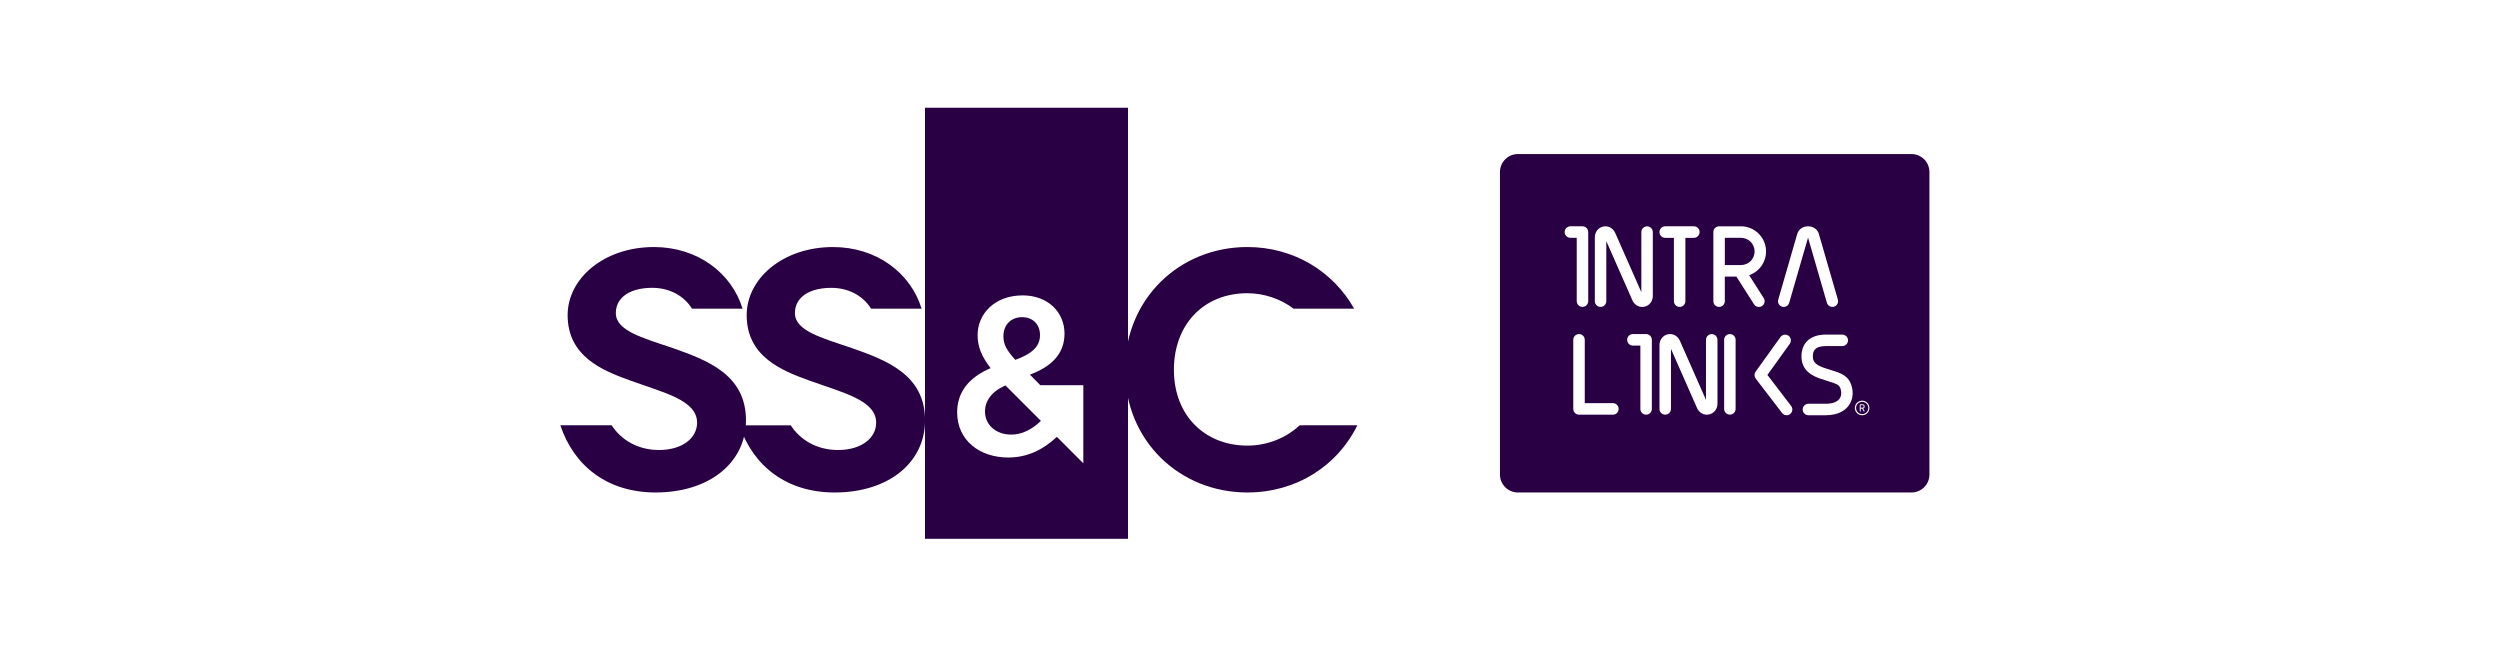
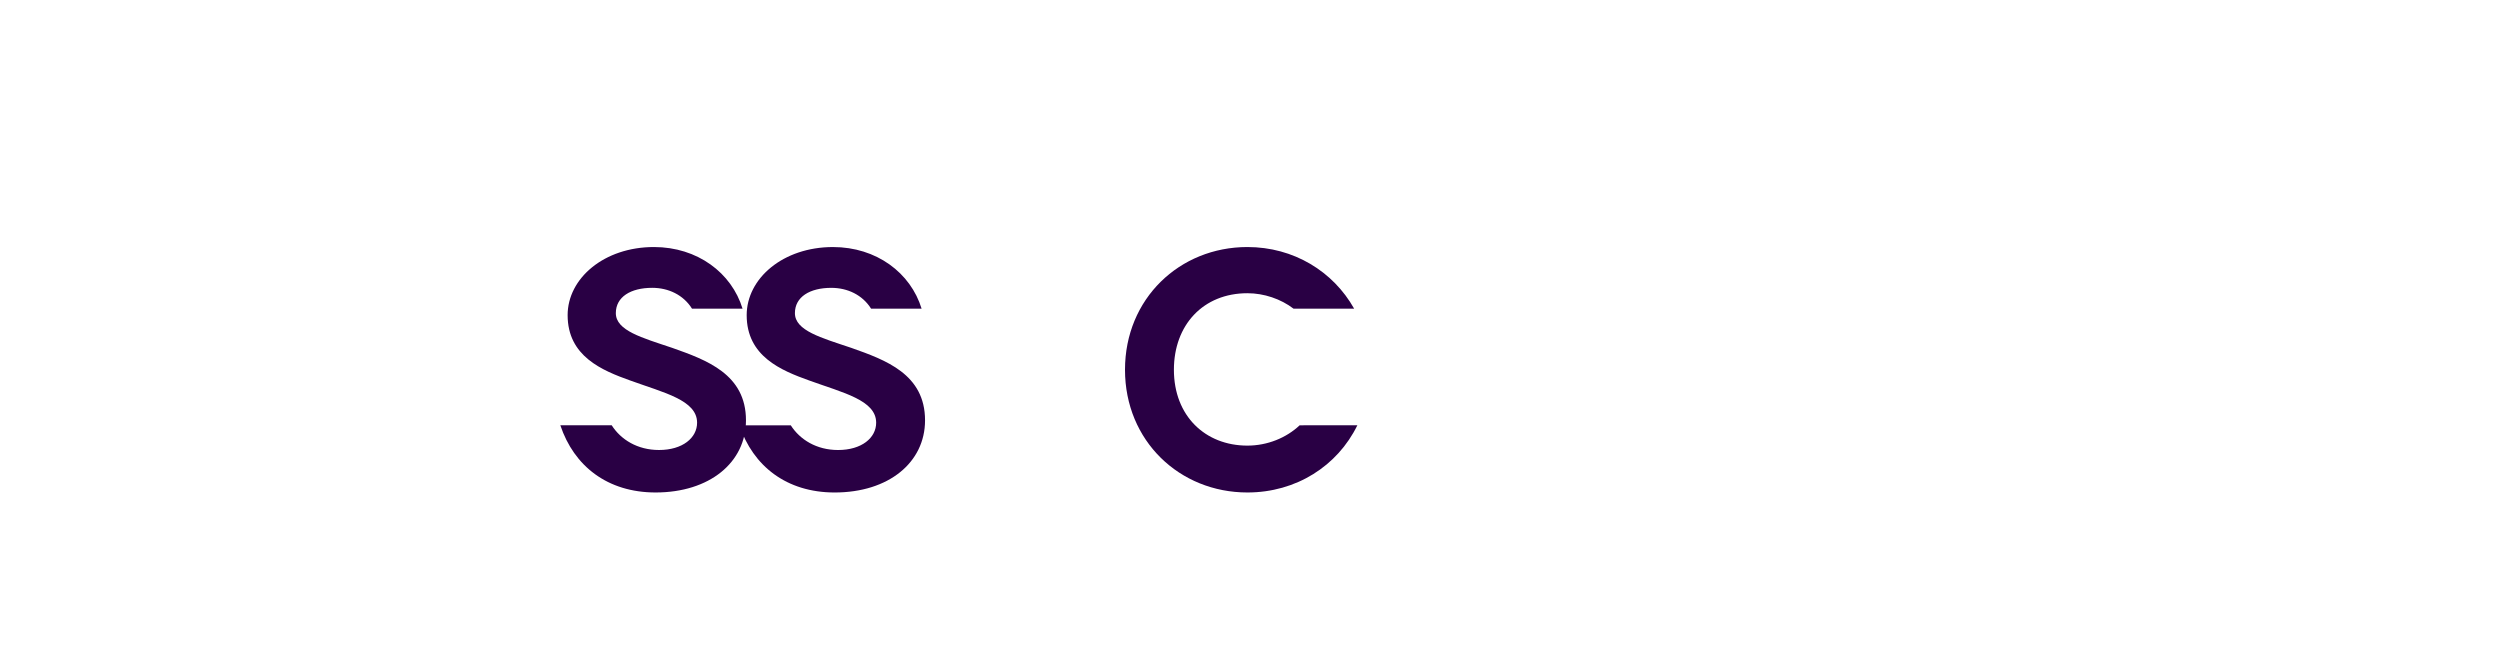
<svg xmlns="http://www.w3.org/2000/svg" width="232" height="60" viewBox="0 0 232 60" fill="none">
  <g clip-path="url(#clip0_878_637)">
    <path d="M78.992 32.279C76.207 31.341 73.768 30.685 73.768 29.058C73.768 27.556 75.144 26.712 77.147 26.712C78.648 26.712 80.038 27.367 80.838 28.645H85.525C84.509 25.323 81.34 22.926 77.3 22.926C72.67 22.926 69.292 25.835 69.292 29.246C69.292 33.062 72.483 34.376 75.111 35.315C78.209 36.441 81.308 37.131 81.308 39.226C81.308 40.635 79.963 41.761 77.772 41.761C75.776 41.761 74.23 40.796 73.384 39.468H68.617C69.881 43.252 72.99 45.703 77.459 45.703C82.464 45.703 85.844 42.918 85.844 39.007C85.844 34.721 82.183 33.407 78.992 32.279Z" fill="#290044" />
    <path d="M62.374 32.279C59.59 31.342 57.149 30.684 57.149 29.057C57.149 27.555 58.526 26.71 60.528 26.71C62.029 26.71 63.42 27.366 64.219 28.645H68.909C67.894 25.322 64.724 22.925 60.685 22.925C56.054 22.925 52.676 25.834 52.676 29.245C52.676 33.062 55.868 34.375 58.496 35.314C61.593 36.441 64.69 37.13 64.69 39.225C64.69 40.634 63.345 41.76 61.154 41.76C59.159 41.76 57.612 40.795 56.767 39.467H52C53.264 43.251 56.373 45.702 60.841 45.702C65.847 45.702 69.226 42.917 69.226 39.006C69.226 34.722 65.566 33.408 62.374 32.279Z" fill="#290044" />
    <path d="M120.607 39.468C119.378 40.629 117.62 41.353 115.759 41.353C111.848 41.353 108.938 38.6 108.938 34.313C108.938 30.152 111.661 27.211 115.759 27.211C117.301 27.211 118.856 27.74 120.042 28.645H125.665C123.715 25.18 120.046 22.925 115.757 22.925C109.468 22.925 104.4 27.712 104.4 34.313C104.4 40.915 109.469 45.702 115.757 45.702C120.285 45.702 124.113 43.244 125.963 39.467L120.607 39.468Z" fill="#290044" />
-     <path d="M104.678 10V50H85.838V10H104.678ZM94.91 27.412C92.306 27.412 90.722 29.121 90.722 31.1C90.722 32.183 91.095 33.079 91.929 34.163C89.928 35.018 88.824 36.373 88.824 38.27C88.824 40.831 90.866 42.457 93.574 42.457C95.346 42.457 96.804 41.727 98.055 40.56L98.075 40.538L100.531 42.995L100.533 35.747H96.542L95.577 34.768C97.515 34.039 98.786 32.893 98.786 30.955C98.786 28.955 97.224 27.412 94.91 27.412ZM96.578 39.041L96.597 39.06C95.763 39.852 94.846 40.331 93.846 40.331C92.43 40.331 91.407 39.435 91.407 38.185C91.407 37.236 91.981 36.352 93.304 35.768L96.578 39.041ZM94.847 29.433C95.826 29.433 96.513 30.078 96.513 31.1C96.513 32.183 95.721 32.851 94.221 33.393C93.408 32.496 93.116 31.955 93.116 31.205C93.116 30.163 93.804 29.433 94.847 29.433Z" fill="#290044" />
-     <path d="M177.394 14.296C177.834 14.298 178.257 14.475 178.567 14.787C178.878 15.1 179.052 15.523 179.051 15.964V44.033C179.052 44.474 178.878 44.898 178.567 45.211C178.257 45.524 177.835 45.701 177.394 45.703H140.854C140.413 45.701 139.99 45.524 139.68 45.211C139.369 44.898 139.194 44.474 139.195 44.033V15.964C139.195 15.523 139.369 15.1 139.68 14.787C139.99 14.475 140.413 14.298 140.854 14.296H177.394ZM165.577 31.061C165.508 31.072 165.441 31.096 165.382 31.133C165.322 31.17 165.271 31.218 165.23 31.275L162.92 34.491C162.853 34.585 162.818 34.697 162.819 34.812C162.821 34.928 162.859 35.039 162.929 35.131L165.375 38.325C165.425 38.39 165.488 38.443 165.562 38.48C165.635 38.516 165.715 38.534 165.797 38.534C165.914 38.535 166.029 38.495 166.121 38.423C166.233 38.336 166.307 38.209 166.325 38.068C166.343 37.928 166.305 37.785 166.219 37.673L164.015 34.793L166.094 31.902C166.176 31.787 166.209 31.644 166.187 31.504C166.164 31.364 166.088 31.239 165.974 31.155C165.917 31.114 165.852 31.085 165.784 31.068C165.716 31.052 165.646 31.049 165.577 31.061ZM169.45 31.05C168.683 31.05 168.095 31.254 167.699 31.655C167.357 32.003 167.176 32.493 167.176 33.07C167.176 34.372 168.147 34.866 168.879 35.124C169.167 35.226 169.425 35.306 169.652 35.375C170.563 35.658 170.718 35.736 170.831 36.178C170.912 36.497 170.863 36.805 170.692 37.023C170.468 37.315 170.03 37.469 169.427 37.469H167.821C167.68 37.469 167.545 37.525 167.445 37.625C167.345 37.725 167.289 37.861 167.289 38.002C167.289 38.143 167.346 38.278 167.445 38.378C167.545 38.478 167.68 38.534 167.821 38.534H169.427C170.618 38.534 171.228 38.068 171.529 37.677C171.898 37.196 172.019 36.555 171.856 35.916C171.589 34.863 170.872 34.641 169.964 34.359C169.746 34.291 169.5 34.216 169.23 34.121C168.311 33.795 168.233 33.424 168.233 33.071C168.233 32.599 168.378 32.115 169.45 32.115H170.964C171.105 32.115 171.241 32.059 171.341 31.959C171.441 31.859 171.496 31.723 171.496 31.582C171.496 31.441 171.44 31.306 171.341 31.206C171.241 31.106 171.105 31.05 170.964 31.05H169.45ZM172.81 37.184C172.676 37.183 172.544 37.221 172.433 37.295C172.321 37.368 172.234 37.474 172.183 37.597C172.131 37.72 172.116 37.856 172.142 37.987C172.167 38.118 172.231 38.239 172.325 38.334C172.419 38.429 172.54 38.494 172.671 38.52C172.802 38.547 172.938 38.534 173.062 38.483C173.185 38.432 173.291 38.346 173.365 38.234C173.44 38.123 173.479 37.993 173.479 37.859C173.48 37.681 173.41 37.51 173.284 37.383C173.159 37.256 172.988 37.184 172.81 37.184ZM155.899 31.631C155.696 31.168 155.247 30.924 154.78 31.023C154.314 31.121 154 31.528 154 32.033V37.948C154 38.09 154.056 38.225 154.156 38.325C154.256 38.425 154.391 38.48 154.532 38.48C154.673 38.48 154.809 38.425 154.909 38.325C155.009 38.225 155.065 38.09 155.065 37.948V32.374L157.48 37.853C157.654 38.248 158.007 38.484 158.396 38.484C158.464 38.484 158.533 38.477 158.601 38.462C159.067 38.363 159.381 37.957 159.381 37.452V31.536C159.381 31.395 159.324 31.26 159.225 31.16C159.125 31.06 158.989 31.004 158.848 31.004C158.707 31.004 158.571 31.06 158.472 31.16C158.372 31.26 158.316 31.395 158.315 31.536V37.11L155.899 31.631ZM146.532 31.001C146.391 31.001 146.256 31.057 146.156 31.156C146.056 31.256 146 31.392 146 31.533V37.945C146 38.016 146.013 38.086 146.04 38.15C146.067 38.215 146.106 38.275 146.155 38.324C146.205 38.374 146.263 38.413 146.328 38.44C146.393 38.468 146.463 38.481 146.533 38.481L149.69 38.483C149.83 38.479 149.962 38.421 150.06 38.321C150.157 38.221 150.211 38.087 150.211 37.947C150.211 37.808 150.157 37.674 150.06 37.574C149.962 37.474 149.83 37.416 149.69 37.412H147.065V31.533C147.065 31.392 147.009 31.256 146.909 31.156C146.809 31.056 146.673 31.001 146.532 31.001ZM151.521 31C151.381 31.004 151.249 31.062 151.151 31.162C151.054 31.262 151 31.396 151 31.535C151 31.675 151.054 31.809 151.151 31.909C151.249 32.009 151.381 32.067 151.521 32.071H152.227V37.949C152.227 38.09 152.282 38.226 152.382 38.326C152.482 38.426 152.618 38.481 152.759 38.481C152.9 38.481 153.035 38.426 153.135 38.326C153.235 38.226 153.291 38.09 153.291 37.949V31.536C153.291 31.395 153.235 31.259 153.136 31.158C153.036 31.058 152.899 31 152.758 31H151.521ZM160.532 31.001C160.391 31.001 160.256 31.057 160.156 31.156C160.056 31.256 160 31.392 160 31.533V37.945C160 38.087 160.056 38.222 160.156 38.322C160.256 38.422 160.391 38.477 160.532 38.477C160.673 38.477 160.809 38.422 160.909 38.322C161.009 38.222 161.065 38.087 161.065 37.945V31.533C161.065 31.392 161.009 31.256 160.909 31.156C160.809 31.056 160.673 31.001 160.532 31.001ZM172.81 37.288C172.922 37.288 173.033 37.321 173.127 37.383C173.221 37.445 173.295 37.534 173.339 37.639C173.382 37.743 173.395 37.858 173.373 37.969C173.351 38.08 173.296 38.182 173.217 38.262C173.137 38.342 173.035 38.396 172.925 38.418C172.814 38.44 172.699 38.43 172.595 38.387C172.49 38.344 172.401 38.27 172.338 38.176C172.275 38.082 172.241 37.971 172.241 37.858C172.241 37.708 172.301 37.563 172.407 37.456C172.514 37.349 172.659 37.289 172.81 37.288ZM172.655 37.52C172.646 37.519 172.637 37.521 172.628 37.524C172.619 37.528 172.612 37.533 172.605 37.54C172.599 37.547 172.593 37.554 172.59 37.562C172.586 37.571 172.585 37.581 172.585 37.59V38.157C172.585 38.169 172.59 38.179 172.598 38.188C172.606 38.196 172.617 38.2 172.628 38.2C172.639 38.2 172.65 38.196 172.658 38.188C172.666 38.179 172.671 38.169 172.671 38.157V37.916H172.815L172.948 38.175C172.951 38.18 172.956 38.185 172.961 38.188C172.966 38.192 172.972 38.194 172.978 38.195C172.984 38.197 172.99 38.197 172.996 38.195C173.002 38.194 173.008 38.192 173.013 38.188C173.017 38.185 173.021 38.18 173.023 38.175C173.026 38.169 173.027 38.163 173.027 38.157C173.027 38.151 173.025 38.144 173.022 38.139L172.907 37.905C173 37.881 173.038 37.815 173.038 37.715C173.038 37.587 172.965 37.52 172.805 37.52H172.655ZM172.81 37.601C172.898 37.601 172.954 37.629 172.954 37.715C172.954 37.801 172.912 37.834 172.836 37.834H172.668V37.601H172.81ZM159.463 21.007C159.335 21.024 159.217 21.087 159.132 21.185C159.047 21.282 159 21.408 159 21.537V27.949C159 28.09 159.056 28.225 159.156 28.325C159.256 28.425 159.391 28.481 159.532 28.481C159.673 28.481 159.809 28.425 159.909 28.325C160.009 28.225 160.065 28.09 160.065 27.949L160.062 25.667H161.137L162.775 28.239C162.813 28.298 162.861 28.349 162.918 28.39C162.975 28.43 163.04 28.459 163.108 28.474C163.177 28.489 163.248 28.491 163.316 28.479C163.385 28.466 163.451 28.44 163.51 28.402C163.629 28.325 163.714 28.203 163.744 28.064C163.774 27.925 163.748 27.78 163.672 27.66L162.321 25.539C162.841 25.359 163.28 24.999 163.562 24.526C163.843 24.053 163.948 23.496 163.858 22.953C163.769 22.41 163.489 21.917 163.07 21.56C162.652 21.202 162.121 21.004 161.57 21.001H159.53C159.508 21.001 159.485 21.003 159.463 21.007ZM149.899 21.631C149.696 21.168 149.246 20.924 148.779 21.023C148.313 21.121 148 21.528 148 22.033V27.948C148 28.09 148.056 28.225 148.156 28.325C148.256 28.425 148.391 28.48 148.532 28.48C148.673 28.48 148.809 28.425 148.909 28.325C149.009 28.225 149.065 28.09 149.065 27.948V22.374L151.481 27.855C151.654 28.249 152.007 28.484 152.396 28.484C152.465 28.484 152.534 28.477 152.602 28.463C153.068 28.364 153.381 27.956 153.381 27.451V21.536C153.381 21.395 153.324 21.26 153.225 21.16C153.125 21.06 152.99 21.004 152.849 21.004C152.707 21.004 152.572 21.06 152.472 21.16C152.372 21.26 152.316 21.395 152.316 21.536V27.11L149.899 21.631ZM167.787 21C167.311 21 166.908 21.283 166.786 21.702L165.021 27.802C164.982 27.937 164.998 28.083 165.065 28.207C165.133 28.331 165.247 28.423 165.382 28.463C165.43 28.477 165.48 28.483 165.53 28.483C165.645 28.483 165.756 28.446 165.848 28.377C165.939 28.308 166.005 28.21 166.037 28.1L167.784 22.065L167.787 22.064L167.79 22.065L169.536 28.1C169.556 28.166 169.588 28.229 169.632 28.283C169.675 28.337 169.73 28.383 169.791 28.416C169.852 28.449 169.919 28.47 169.988 28.477C170.057 28.485 170.128 28.48 170.194 28.46C170.261 28.44 170.323 28.408 170.377 28.364C170.431 28.321 170.476 28.266 170.51 28.205C170.543 28.144 170.565 28.077 170.572 28.008C170.58 27.939 170.573 27.869 170.554 27.802L168.788 21.702C168.667 21.282 168.264 21 167.787 21ZM154.521 21C154.381 21.004 154.249 21.062 154.151 21.162C154.054 21.262 154 21.397 154 21.536C154 21.675 154.054 21.809 154.151 21.909C154.249 22.009 154.381 22.067 154.521 22.071H155.339V27.95C155.339 28.091 155.395 28.226 155.495 28.326C155.595 28.426 155.731 28.482 155.872 28.482C156.013 28.482 156.148 28.426 156.248 28.326C156.348 28.226 156.404 28.091 156.404 27.95V22.071H157.203C157.343 22.067 157.475 22.009 157.572 21.909C157.669 21.809 157.724 21.675 157.724 21.536C157.724 21.397 157.67 21.262 157.572 21.162C157.475 21.062 157.343 21.004 157.203 21H154.521ZM145.732 21C145.662 21 145.592 21.014 145.527 21.041C145.463 21.068 145.404 21.108 145.354 21.157C145.305 21.207 145.266 21.266 145.239 21.331C145.226 21.363 145.217 21.397 145.21 21.432L145.199 21.534C145.199 21.676 145.256 21.812 145.355 21.912C145.455 22.012 145.591 22.069 145.732 22.069H146.321V27.948C146.321 28.09 146.378 28.225 146.478 28.325C146.577 28.425 146.713 28.48 146.854 28.48C146.995 28.48 147.131 28.425 147.23 28.325C147.33 28.225 147.387 28.09 147.387 27.948V21.536C147.387 21.394 147.331 21.258 147.231 21.157C147.132 21.057 146.995 21 146.854 21H145.732ZM161.573 22.07C161.907 22.072 162.227 22.205 162.462 22.441C162.697 22.678 162.829 22.999 162.828 23.333C162.829 23.667 162.697 23.987 162.462 24.224C162.227 24.46 161.907 24.594 161.573 24.596H160.065V22.07H161.573Z" fill="#290044" />
  </g>
  <defs>
    <clipPath id="clip0_878_637">
      <rect width="127.051" height="40" fill="white" transform="translate(52 10)" />
    </clipPath>
  </defs>
</svg>